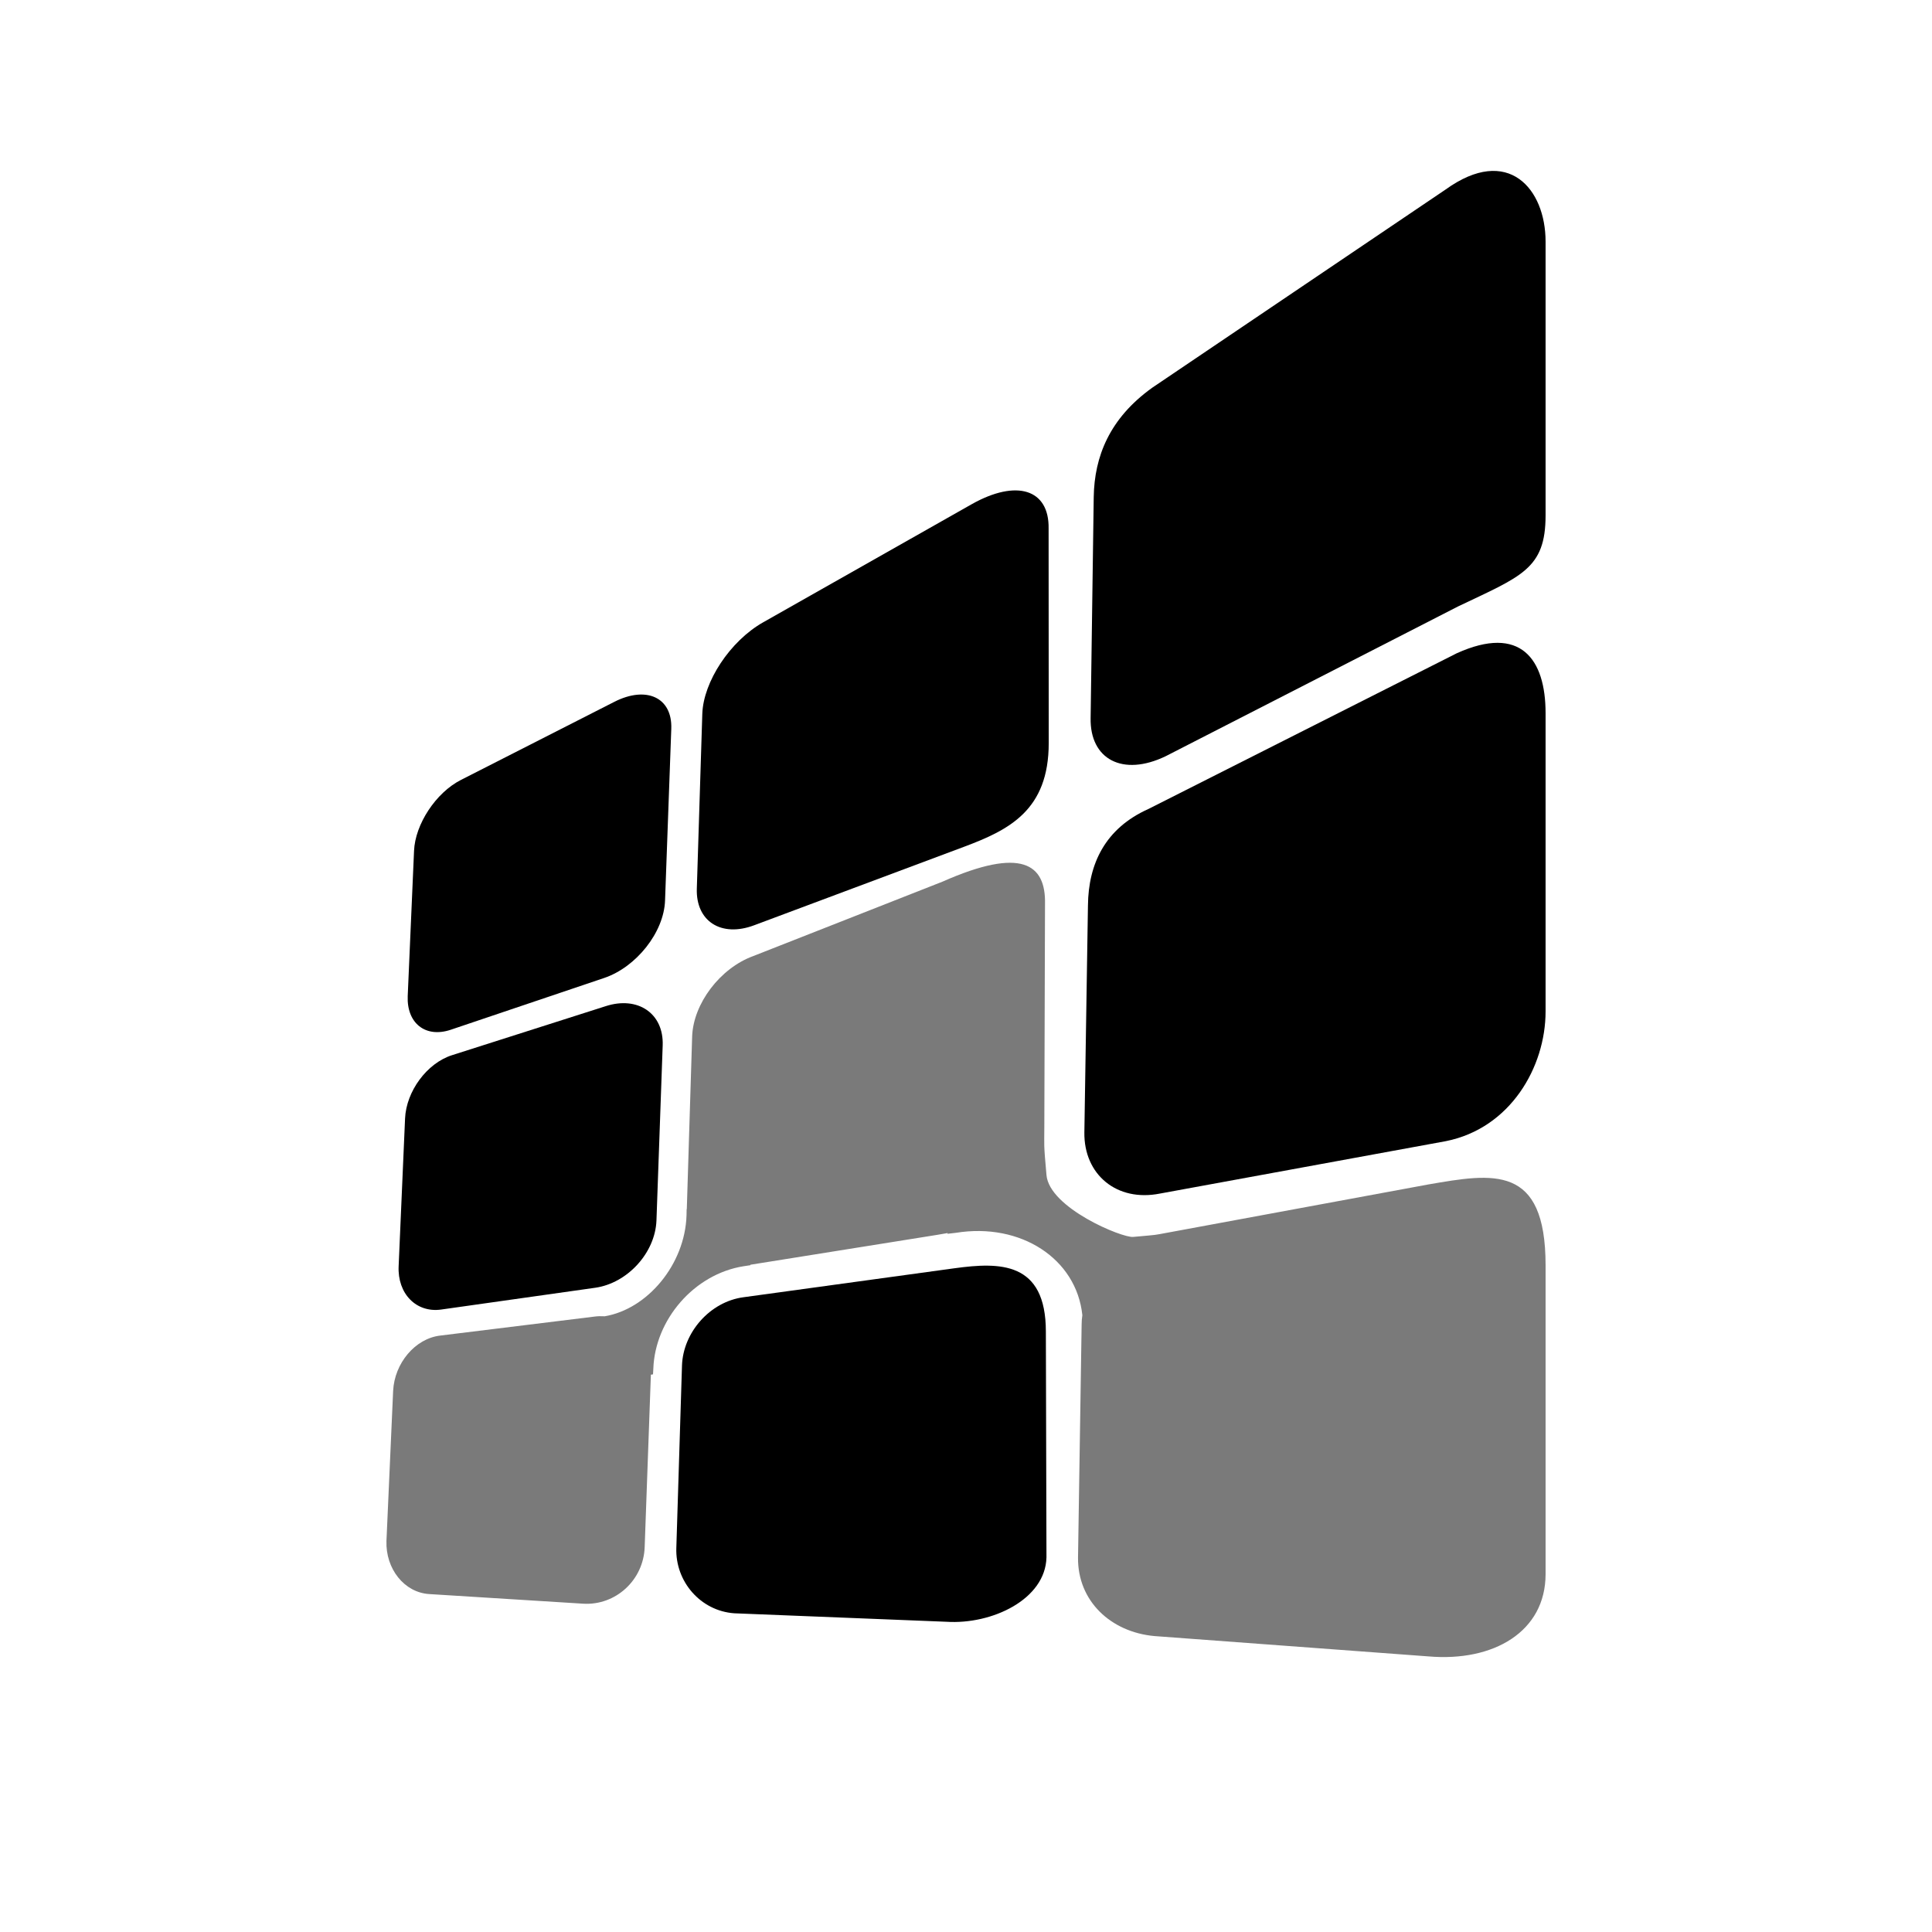
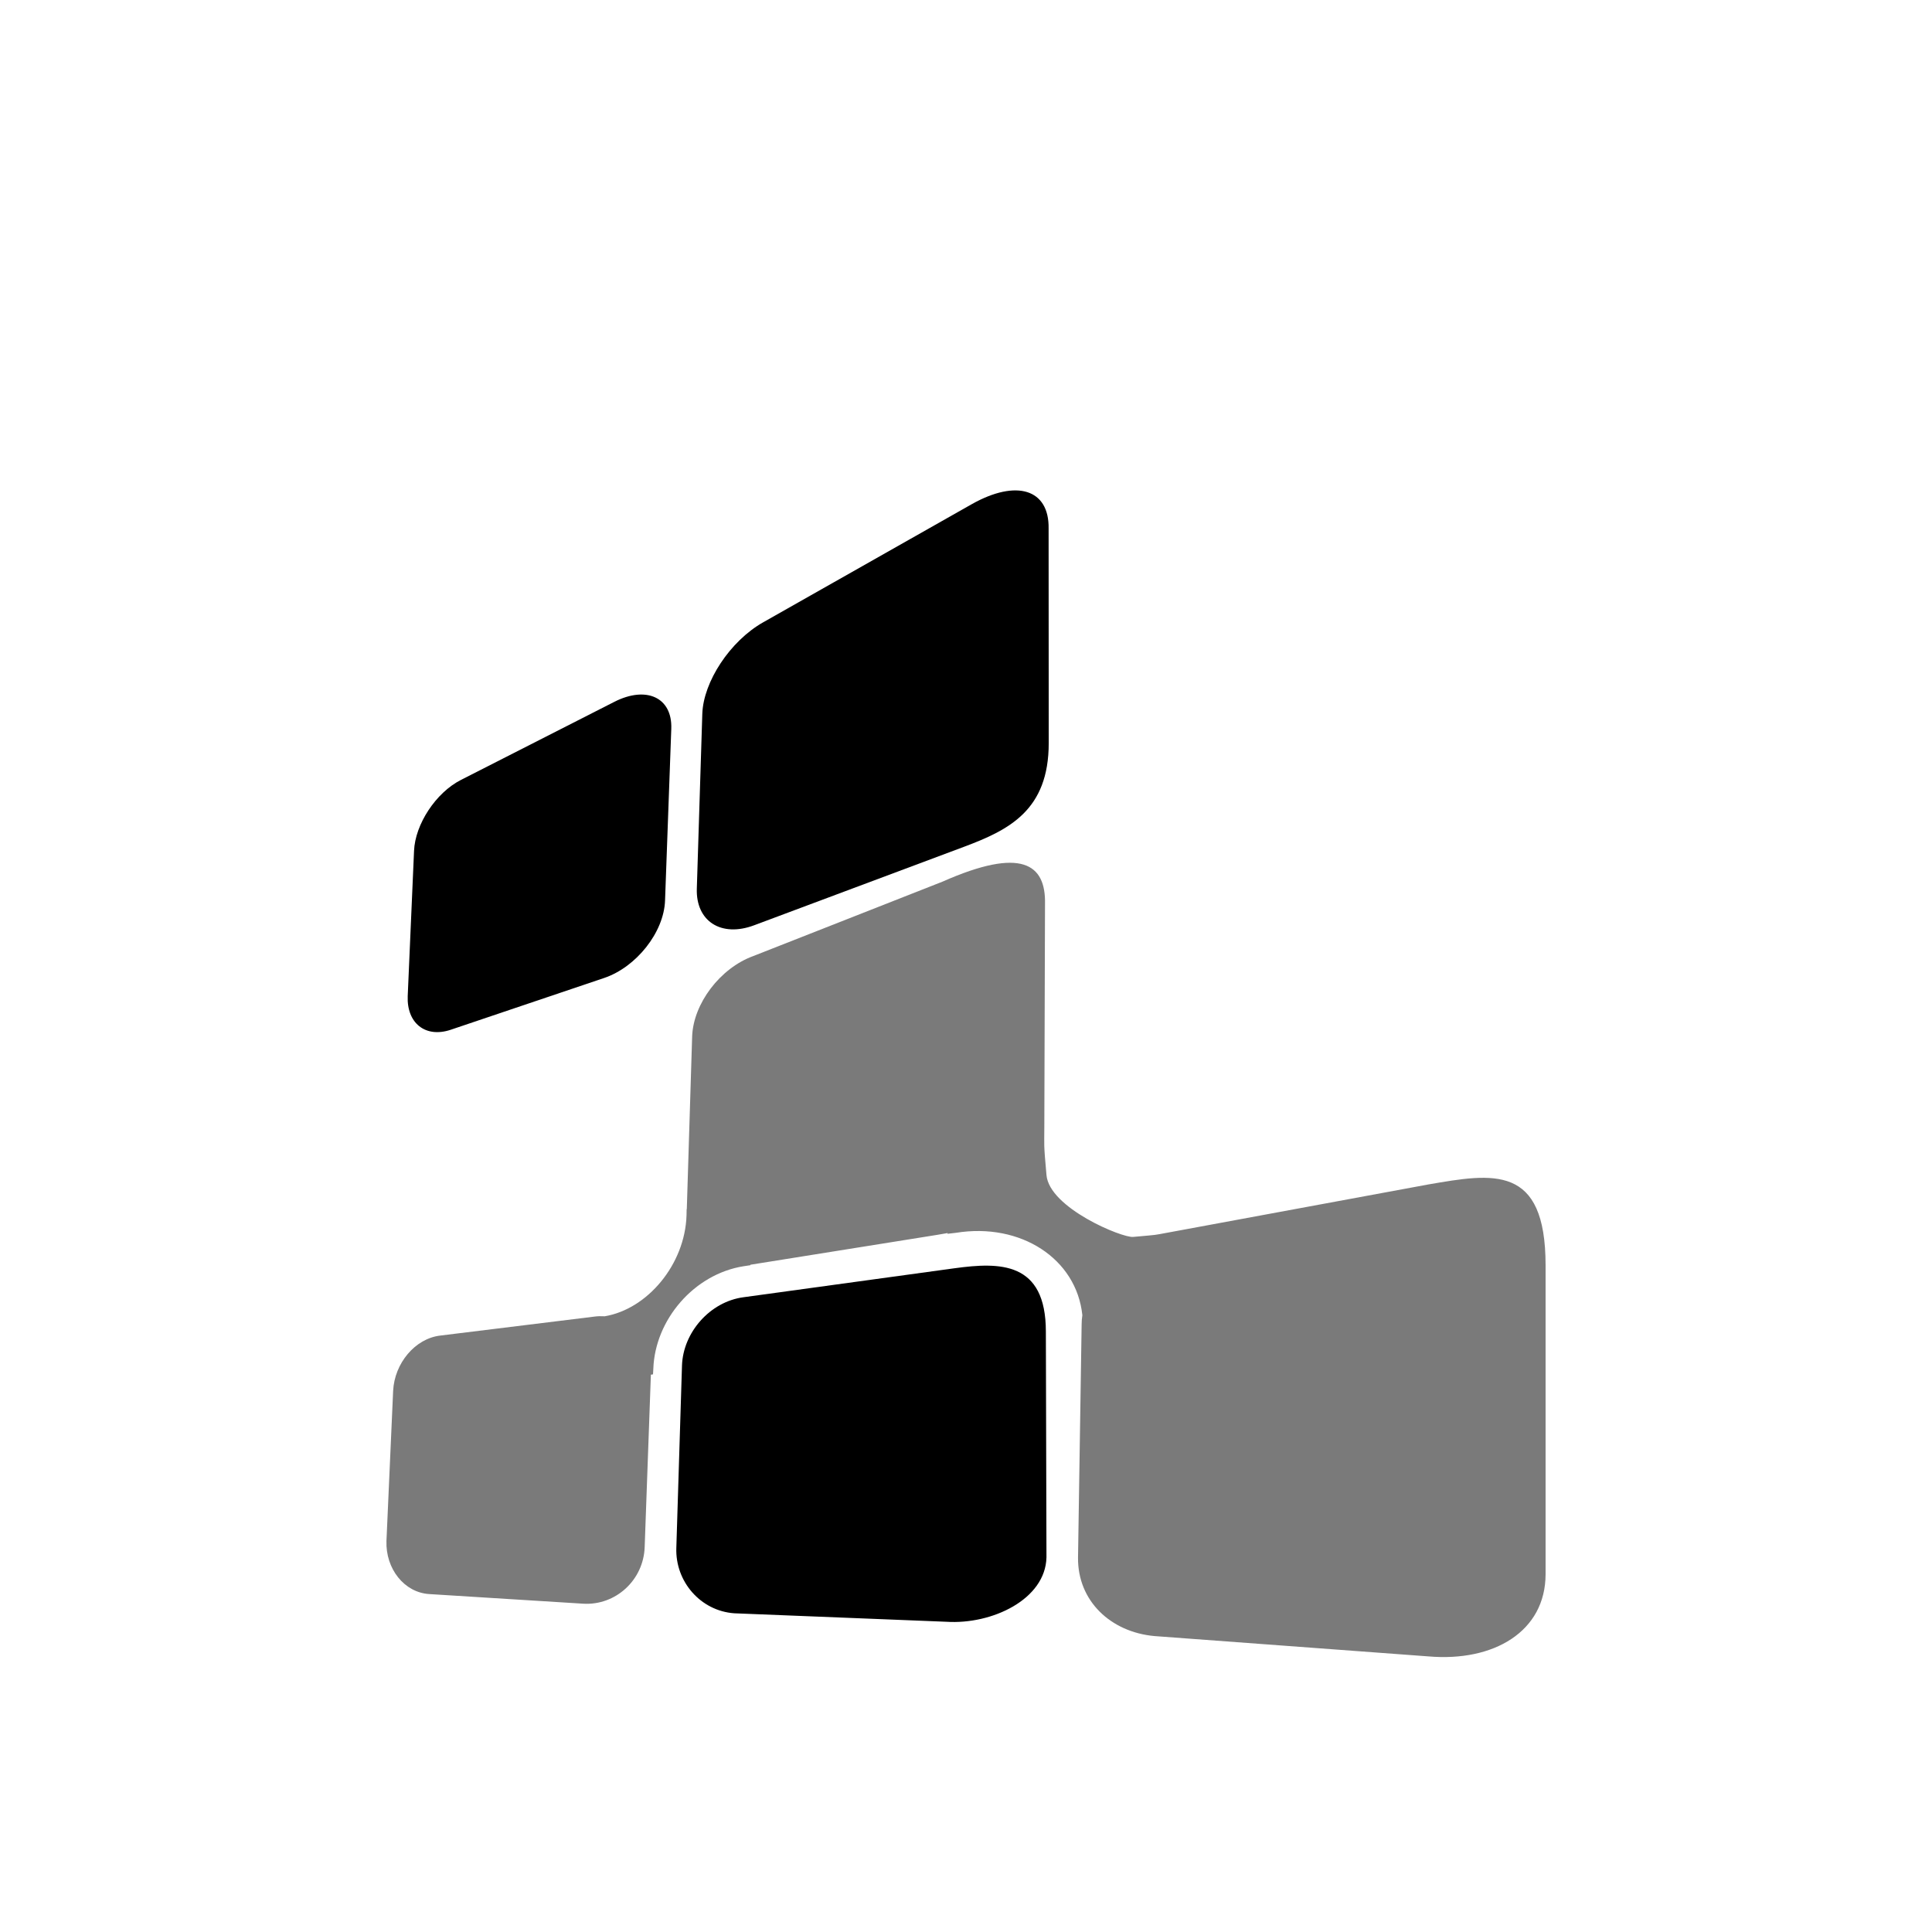
<svg xmlns="http://www.w3.org/2000/svg" version="1.1" x="0px" y="0px" width="260px" height="260px" viewBox="0 0 260 260" enable-background="new 0 0 260 260" xml:space="preserve">
  <g id="favicon">
</g>
  <g id="favicon_1_">
    <g>
      <path d="M102.698,83.751l28.075-15.9c6.031-3.397,10.43-2.021,10.344,3.271l0.016,28.876c0,9.032-5.317,11.68-11.367,13.947    l-28.25,10.565c-4.477,1.688-7.882-0.547-7.741-4.917l0.738-23.531C94.656,91.759,98.234,86.282,102.698,83.751z" />
      <path d="M62.042,104.954L82.69,94.442c4.286-2.174,7.805-0.599,7.648,3.64L89.5,121.167c-0.137,4.304-3.891,9.001-8.211,10.45    l-20.648,6.969c-3.406,1.132-5.917-0.911-5.773-4.531l0.852-19.548C55.866,110.931,58.651,106.671,62.042,104.954z" />
-       <path d="M60.827,142.003l20.684-6.597c4.305-1.396,7.828,0.957,7.671,5.28l-0.838,23.556c-0.169,4.39-3.931,8.444-8.236,9.058    l-20.745,2.934c-3.356,0.462-5.887-2.141-5.715-5.835l0.864-19.88C54.671,146.862,57.453,143.077,60.827,142.003z" />
-       <path d="M155.054,52.183l39.491-26.68c8.421-6.064,13.452-0.08,13.452,7.008v36.843c0,7.237-3.248,8.186-11.796,12.268    l-39.348,20.156c-5.777,2.773-10.188,0.4-10.082-5.139l0.418-29.764C147.279,61.438,149.311,56.304,155.054,52.183z" />
-       <path d="M154.546,108.87l41.511-20.963c8.55-3.859,11.94,0.737,11.94,8.065v40.146c0,7.477-4.74,15.721-13.413,17.452    l-38.484,7.055c-5.811,1.156-10.249-2.555-10.171-8.234l0.483-30.543C146.469,116.243,148.732,111.475,154.546,108.87z" />
      <path d="M100.053,174.577l28.422-3.903c6.072-0.827,12.273-0.933,12.273,8.524l0.081,30.387    c-0.137,5.656-7.336,9.065-13.479,8.664l-28.54-1.14c-4.523-0.321-7.953-4.264-7.792-8.806l0.761-24.523    C91.921,179.308,95.553,175.174,100.053,174.577z" />
      <path fill="#7A7A7A" d="M192.232,222.911l-36.87-2.736c-5.903-0.536-10.354-4.738-10.286-10.568l0.485-31.334    c0-0.426,0.031-0.852,0.097-1.286c-0.797-7.604-8.297-12.483-17.011-11.081l-1.144,0.133l0.031-0.102    c-0.516,0.086-0.959,0.172-1.418,0.246l-25.129,4.02v0.063l-0.887,0.134c-6.688,1.046-11.953,7.202-12.179,13.804l-0.042,0.75    L87.592,185l-0.835,23.202c-0.156,4.457-3.915,7.867-8.25,7.617l-20.749-1.297c-3.352-0.207-5.884-3.405-5.75-7.156l0.898-20.182    c0.179-3.723,2.957-7.061,6.359-7.451l20.687-2.546c0.484-0.071,0.969-0.071,1.429-0.048c5.751-0.966,10.802-6.977,11.008-13.578    l0.016-0.836l0.022-0.008l0.719-23.241c0.156-4.407,3.758-9.195,8.242-10.82l25.454-10.009c10.624-4.701,13.922-2.401,13.79,3.036    l-0.092,29.957c0,2.659-0.112,2.031,0.289,6.485c0.372,4.429,10.186,8.484,11.669,8.334c1.476-0.147,2.886-0.225,3.555-0.374    l36.179-6.688c8.679-1.492,15.765-2.788,15.765,10.891v41.55C207.997,219.567,201.021,223.667,192.232,222.911z" />
    </g>
  </g>
</svg>